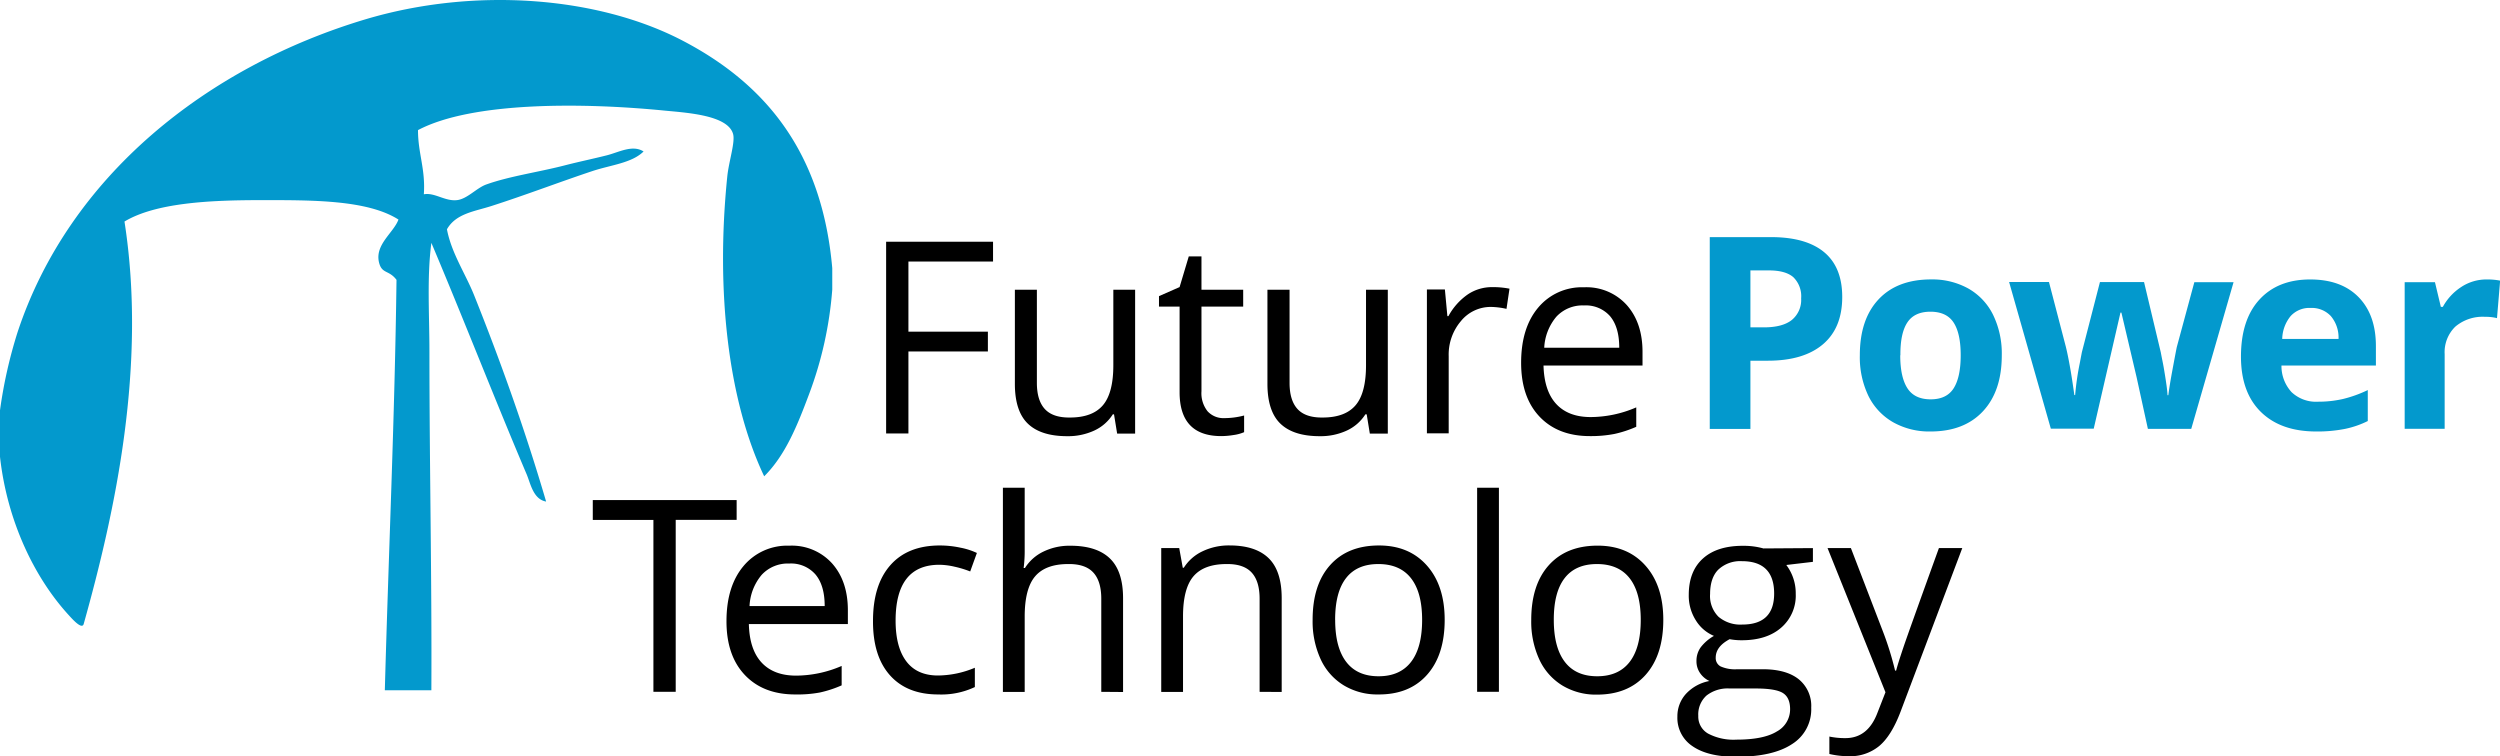
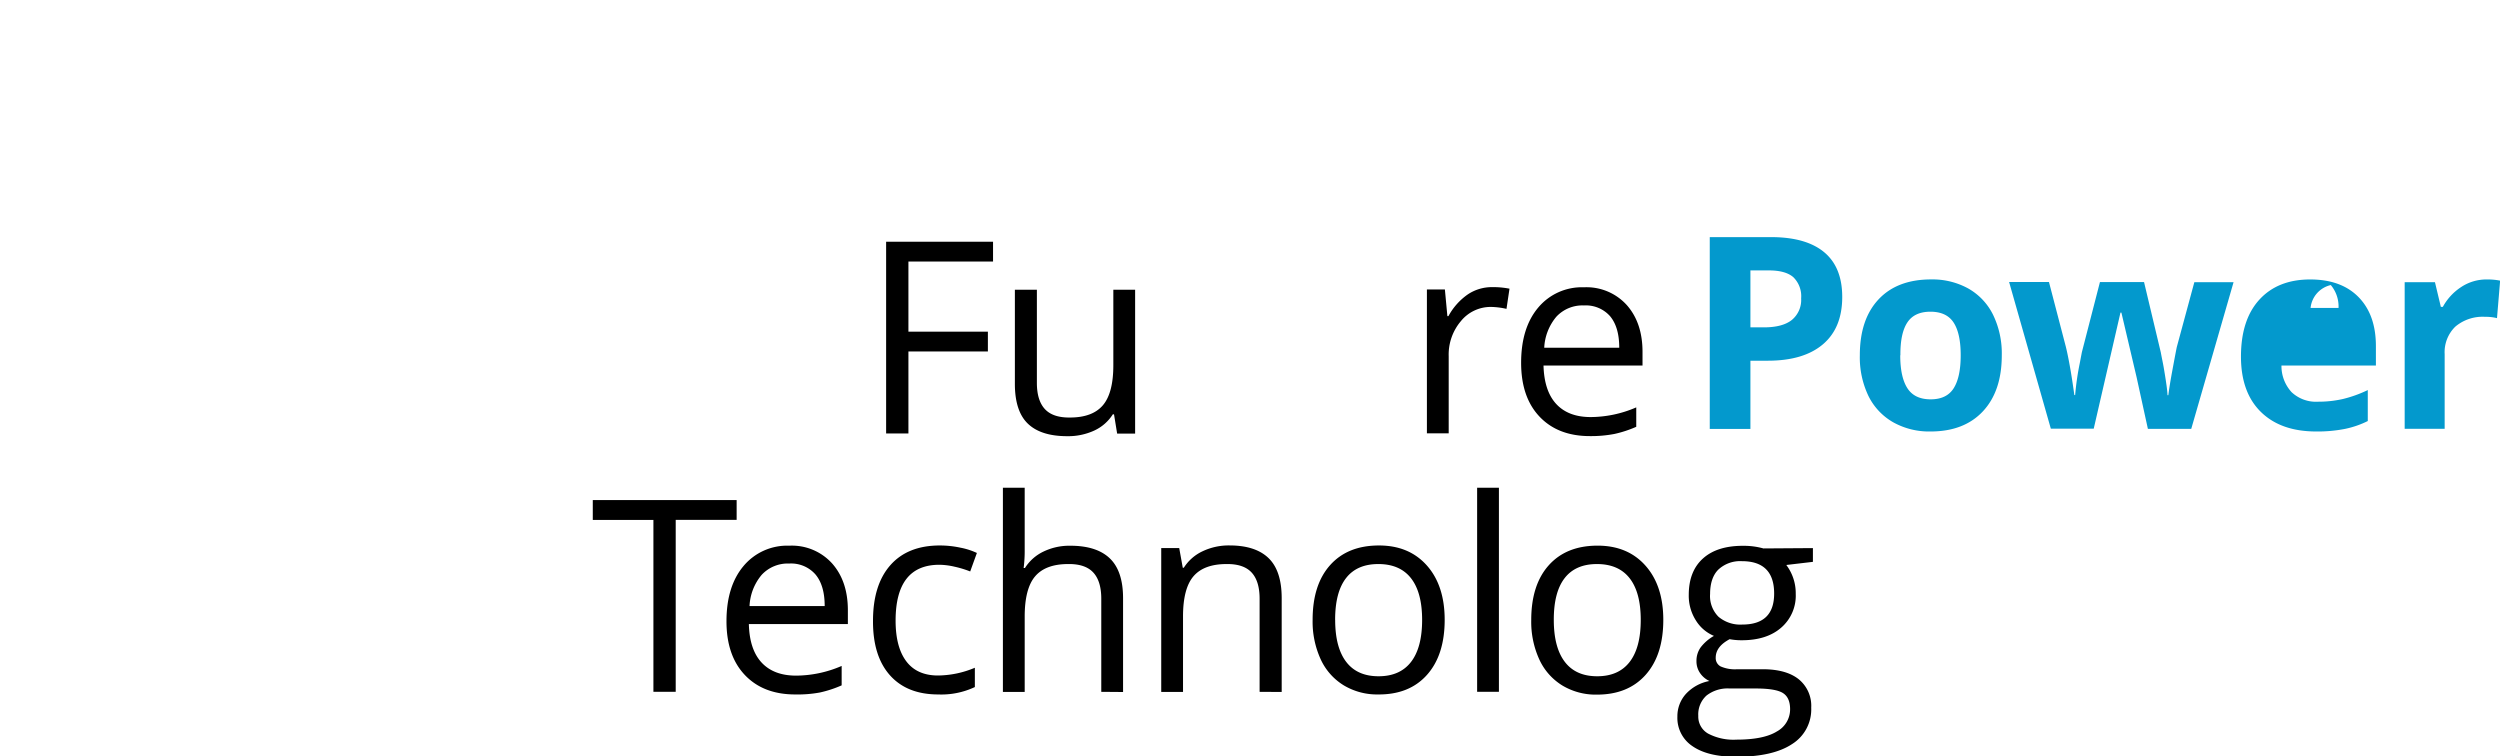
<svg xmlns="http://www.w3.org/2000/svg" viewBox="0 0 590.86 178.77" width="590.86" height="178.77" x="0" y="0">
  <defs>
    <style>.cls-1{fill:#0399cd;}</style>
  </defs>
  <title>logo_FPT_NEWAsset 6</title>
  <g id="Layer_2" data-name="Layer 2">
    <g id="Layer_1-2" data-name="Layer 1">
-       <path class="cls-1" d="M197,64.19v5.06a89.28,89.28,0,0,1-5.52,24.82c-2.7,7.2-5.52,14.29-10.57,19.31-8.47-17.83-11.49-43.61-8.73-70.79.36-3.62,1.92-8.18,1.38-10.11-1.23-4.41-10.63-5-16.09-5.52-19.11-1.9-45.51-2.2-58.38,4.6,0,5.52,1.8,9.23,1.38,15.17,2.53-.48,5,1.69,7.81,1.38,2.41-.25,4.6-2.83,6.89-3.68,5.55-2,12.54-2.95,18.85-4.6,3.2-.82,6.53-1.51,9.65-2.3,2.85-.71,6.11-2.6,8.73-.92-2.76,2.72-7.58,3.16-12,4.6-7.66,2.55-15.86,5.69-23.9,8.27-4,1.3-8.43,1.76-10.57,5.52,1.07,5.65,4.37,10.46,6.44,15.63,6.19,15.48,12,31.68,17,48.72-3.06-.54-3.68-4.27-4.6-6.44-7.39-17.37-15-36.93-22.52-54.7-1.07,8.2-.46,16.84-.46,25.74,0,26.26.59,53.72.46,80h-11c.88-32.35,2.34-64.16,2.76-97-1.82-2.41-3.47-1.34-4.14-4.14-1-4.23,3.47-7,4.6-10.11C87.1,48,73.89,48.11,61.9,48.11c-12.16,0-24.84.65-32.18,5.06,5.29,33.9-2.11,68.26-9.65,95.15-.44,1.36-2.74-1.26-3.68-2.3C8.42,137.24,2,124,.3,108.78v-11A110.94,110.94,0,0,1,4.44,79.36c12.24-37.08,45-62.84,82.28-74,25.78-7.68,54.87-5.4,74.92,5.06C181.37,20.72,194.6,36.9,197,64.19Z" transform="translate(-0.3 -0.81)" />
      <path d="M160,164.32h-5.27V123.69H140.4V119h34v4.68H160Z" transform="translate(-0.3 -0.81)" />
      <path d="M188.24,164.94q-7.53,0-11.89-4.59T172,147.62q0-8.21,4-13a13.44,13.44,0,0,1,10.86-4.84,12.81,12.81,0,0,1,10.11,4.2q3.72,4.2,3.72,11.08v3.25h-23.4q.15,6,3,9.08t8.08,3.1a27.35,27.35,0,0,0,10.85-2.29v4.59a27.17,27.17,0,0,1-5.16,1.69A29,29,0,0,1,188.24,164.94ZM186.84,134a8.4,8.4,0,0,0-6.52,2.67,12.28,12.28,0,0,0-2.87,7.38h17.76q0-4.87-2.17-7.46A7.64,7.64,0,0,0,186.84,134Z" transform="translate(-0.3 -0.81)" />
      <path d="M222.05,164.94q-7.38,0-11.42-4.54t-4-12.85q0-8.52,4.11-13.17t11.7-4.65a23.21,23.21,0,0,1,4.9.53,16.2,16.2,0,0,1,3.84,1.24l-1.58,4.37a24.4,24.4,0,0,0-3.72-1.13,16.66,16.66,0,0,0-3.56-.45q-10.35,0-10.35,13.21,0,6.26,2.53,9.61t7.49,3.35a22.9,22.9,0,0,0,8.71-1.83v4.56A18.57,18.57,0,0,1,222.05,164.94Z" transform="translate(-0.3 -0.81)" />
      <path d="M260.58,164.32v-22q0-4.15-1.89-6.2t-5.92-2q-5.36,0-7.83,2.91t-2.46,9.55v17.76h-5.15V116.09h5.15v14.6a31.78,31.78,0,0,1-.25,4.37h.31a10.49,10.49,0,0,1,4.32-3.86,14.06,14.06,0,0,1,6.4-1.41q6.23,0,9.35,3t3.12,9.41v22.16Z" transform="translate(-0.3 -0.81)" />
      <path d="M298,164.32v-22q0-4.15-1.89-6.2t-5.92-2q-5.33,0-7.81,2.88t-2.48,9.52v17.82h-5.15v-34H279l.84,4.65h.25a10.51,10.51,0,0,1,4.43-3.89,14.4,14.4,0,0,1,6.36-1.38q6.14,0,9.24,3t3.1,9.47v22.16Z" transform="translate(-0.3 -0.81)" />
      <path d="M341.74,147.31q0,8.31-4.18,13T326,164.94a15.31,15.31,0,0,1-8.09-2.14,14.11,14.11,0,0,1-5.46-6.14,21.39,21.39,0,0,1-1.92-9.36q0-8.31,4.15-12.94t11.53-4.63q7.13,0,11.33,4.74T341.74,147.31Zm-25.88,0q0,6.51,2.6,9.92t7.66,3.41q5.05,0,7.67-3.39t2.62-9.93q0-6.48-2.62-9.84t-7.73-3.36q-5.05,0-7.63,3.32T315.85,147.31Z" transform="translate(-0.3 -0.81)" />
      <path d="M354.56,164.32h-5.15V116.09h5.15Z" transform="translate(-0.3 -0.81)" />
      <path d="M393.41,147.31q0,8.31-4.18,13t-11.56,4.67a15.31,15.31,0,0,1-8.09-2.14,14.11,14.11,0,0,1-5.46-6.14,21.39,21.39,0,0,1-1.92-9.36q0-8.31,4.15-12.94t11.53-4.63q7.13,0,11.33,4.74T393.41,147.31Zm-25.88,0q0,6.51,2.6,9.92t7.66,3.41q5.05,0,7.67-3.39t2.62-9.93q0-6.48-2.62-9.84t-7.73-3.36q-5.05,0-7.63,3.32T367.53,147.31Z" transform="translate(-0.3 -0.81)" />
      <path d="M428.77,130.35v3.25l-6.29.74a11.05,11.05,0,0,1,2.23,6.79,10,10,0,0,1-3.41,8q-3.41,3-9.36,3a15.52,15.52,0,0,1-2.85-.25q-3.29,1.74-3.29,4.37a2.22,2.22,0,0,0,1.15,2.06,8.36,8.36,0,0,0,3.94.67h6q5.52,0,8.48,2.33a8.08,8.08,0,0,1,3,6.76,9.65,9.65,0,0,1-4.53,8.6q-4.53,3-13.21,3-6.67,0-10.28-2.48a8,8,0,0,1-3.61-7,7.87,7.87,0,0,1,2-5.36,10.1,10.1,0,0,1,5.58-3.07,5.38,5.38,0,0,1-2.19-1.83,4.84,4.84,0,0,1-.88-2.88,5.47,5.47,0,0,1,1-3.25,10.42,10.42,0,0,1,3.13-2.7,9.17,9.17,0,0,1-4.29-3.69,10.84,10.84,0,0,1-1.66-6q0-5.58,3.35-8.6t9.49-3a17.26,17.26,0,0,1,4.8.62ZM401.68,170a4.61,4.61,0,0,0,2.32,4.19,12.84,12.84,0,0,0,6.67,1.43q6.48,0,9.59-1.94a5.93,5.93,0,0,0,3.12-5.25q0-2.76-1.71-3.83t-6.42-1.07h-6.17a8.12,8.12,0,0,0-5.46,1.67A6,6,0,0,0,401.68,170Zm2.79-28.8a6.91,6.91,0,0,0,2,5.39,8,8,0,0,0,5.61,1.83q7.53,0,7.53-7.32,0-7.66-7.62-7.66a7.55,7.55,0,0,0-5.58,2Q404.47,137.39,404.47,141.23Z" transform="translate(-0.3 -0.81)" />
-       <path d="M432.23,130.35h5.52l7.44,19.37a73.75,73.75,0,0,1,3,9.58h.25q.4-1.58,1.69-5.41t8.42-23.54h5.52L449.49,169q-2.17,5.73-5.07,8.14a10.78,10.78,0,0,1-7.11,2.4,20.69,20.69,0,0,1-4.65-.53v-4.12a17.92,17.92,0,0,0,3.81.37q5.3,0,7.56-6l1.89-4.84Z" transform="translate(-0.3 -0.81)" />
      <path d="M215,103.26h-5.27V57.94H235v4.68H215V79.2h18.78v4.68H215Z" transform="translate(-0.3 -0.81)" />
      <path d="M245.36,69.29v22q0,4.15,1.89,6.2t5.92,2q5.33,0,7.8-2.91t2.46-9.52V69.29h5.15v34h-4.25l-.74-4.56h-.28a10.26,10.26,0,0,1-4.39,3.84,14.74,14.74,0,0,1-6.4,1.33q-6.2,0-9.28-2.95t-3.08-9.42V69.29Z" transform="translate(-0.3 -0.81)" />
-       <path d="M289.69,99.63a18.26,18.26,0,0,0,4.65-.62v3.94a9.41,9.41,0,0,1-2.46.67,18.5,18.5,0,0,1-2.93.26q-9.86,0-9.86-10.38V73.28h-4.87V70.8l4.87-2.14,2.17-7.25h3v7.87h9.86v4h-9.86v20A6.87,6.87,0,0,0,285.69,98,5.07,5.07,0,0,0,289.69,99.63Z" transform="translate(-0.3 -0.81)" />
-       <path d="M305.08,69.29v22q0,4.15,1.89,6.2t5.92,2q5.33,0,7.8-2.91t2.46-9.52V69.29h5.15v34h-4.25l-.74-4.56H323a10.26,10.26,0,0,1-4.39,3.84,14.74,14.74,0,0,1-6.4,1.33q-6.2,0-9.28-2.95t-3.08-9.42V69.29Z" transform="translate(-0.3 -0.81)" />
      <path d="M353,68.67a20.14,20.14,0,0,1,4.06.37l-.71,4.77a17.56,17.56,0,0,0-3.72-.46,9.06,9.06,0,0,0-7.05,3.35A12.21,12.21,0,0,0,342.69,85v18.23h-5.15v-34h4.25l.59,6.29h.25a14.94,14.94,0,0,1,4.56-5.12A10.26,10.26,0,0,1,353,68.67Z" transform="translate(-0.3 -0.81)" />
      <path d="M376.06,103.88q-7.53,0-11.89-4.59t-4.36-12.74q0-8.21,4-13a13.44,13.44,0,0,1,10.86-4.84,12.81,12.81,0,0,1,10.11,4.2q3.72,4.2,3.72,11.08V87.2h-23.4q.16,6,3,9.08t8.07,3.1a27.35,27.35,0,0,0,10.85-2.29v4.59a27.16,27.16,0,0,1-5.16,1.69A29,29,0,0,1,376.06,103.88ZM374.66,73a8.4,8.4,0,0,0-6.53,2.67A12.28,12.28,0,0,0,365.27,83H383q0-4.87-2.17-7.46A7.64,7.64,0,0,0,374.66,73Z" transform="translate(-0.3 -0.81)" />
      <path class="cls-1" d="M435.7,71q0,7.32-4.57,11.19t-13,3.87H414v16.12h-9.61V56.85h14.48q8.25,0,12.54,3.55T435.7,71ZM414,78.18h3.16q4.43,0,6.63-1.75a6.13,6.13,0,0,0,2.2-5.1,6.28,6.28,0,0,0-1.84-5q-1.84-1.61-5.78-1.61H414Z" transform="translate(-0.3 -0.81)" />
      <path class="cls-1" d="M473.41,84.78q0,8.46-4.46,13.24t-12.43,4.77a17.39,17.39,0,0,1-8.8-2.19,14.55,14.55,0,0,1-5.86-6.28,21.1,21.1,0,0,1-2-9.55q0-8.49,4.43-13.21t12.46-4.71A17.49,17.49,0,0,1,465.5,69a14.48,14.48,0,0,1,5.86,6.23A20.9,20.9,0,0,1,473.41,84.78Zm-24,0q0,5.15,1.69,7.78t5.5,2.63q3.78,0,5.44-2.62t1.66-7.8q0-5.15-1.67-7.72t-5.49-2.57q-3.78,0-5.46,2.56T449.45,84.78Z" transform="translate(-0.3 -0.81)" />
      <path class="cls-1" d="M507.94,102.17,505.28,90l-3.6-15.31h-.22l-6.32,27.43H485l-9.86-34.66h9.42l4,15.34q1,4.12,2,11.38h.19a63.8,63.8,0,0,1,1.08-7.47l.5-2.63,4.28-16.61h10.42L511,84.13q.12.68.39,2t.51,2.84q.25,1.5.45,2.94t.23,2.31h.19q.28-2.23,1-6.12t1-5.25l4.15-15.34h9.27l-10,34.66Z" transform="translate(-0.3 -0.81)" />
-       <path class="cls-1" d="M547.73,102.79q-8.37,0-13.08-4.62t-4.71-13.08q0-8.71,4.36-13.47t12-4.76q7.35,0,11.44,4.18t4.09,11.56V87.2H539.51a9.1,9.1,0,0,0,2.39,6.29,8.39,8.39,0,0,0,6.26,2.26,26,26,0,0,0,5.92-.65A29.65,29.65,0,0,0,559.91,93v7.32a22.22,22.22,0,0,1-5.3,1.84A33.4,33.4,0,0,1,547.73,102.79Zm-1.33-29.2a6,6,0,0,0-4.71,1.91,8.82,8.82,0,0,0-2,5.41H553a7.88,7.88,0,0,0-1.83-5.41A6.19,6.19,0,0,0,546.39,73.59Z" transform="translate(-0.3 -0.81)" />
+       <path class="cls-1" d="M547.73,102.79q-8.37,0-13.08-4.62t-4.71-13.08q0-8.71,4.36-13.47t12-4.76q7.35,0,11.44,4.18t4.09,11.56V87.2H539.51a9.1,9.1,0,0,0,2.39,6.29,8.39,8.39,0,0,0,6.26,2.26,26,26,0,0,0,5.92-.65A29.65,29.65,0,0,0,559.91,93v7.32a22.22,22.22,0,0,1-5.3,1.84A33.4,33.4,0,0,1,547.73,102.79Zm-1.33-29.2H553a7.88,7.88,0,0,0-1.83-5.41A6.19,6.19,0,0,0,546.39,73.59Z" transform="translate(-0.3 -0.81)" />
      <path class="cls-1" d="M588,66.86a15.21,15.21,0,0,1,3.19.28L590.45,76a10.86,10.86,0,0,0-2.79-.31A10,10,0,0,0,580.61,78a8.4,8.4,0,0,0-2.53,6.51v17.64h-9.45V67.51h7.16l1.39,5.83h.47a13,13,0,0,1,4.35-4.7A10.74,10.74,0,0,1,588,66.86Z" transform="translate(-0.3 -0.81)" />
    </g>
  </g>
</svg>